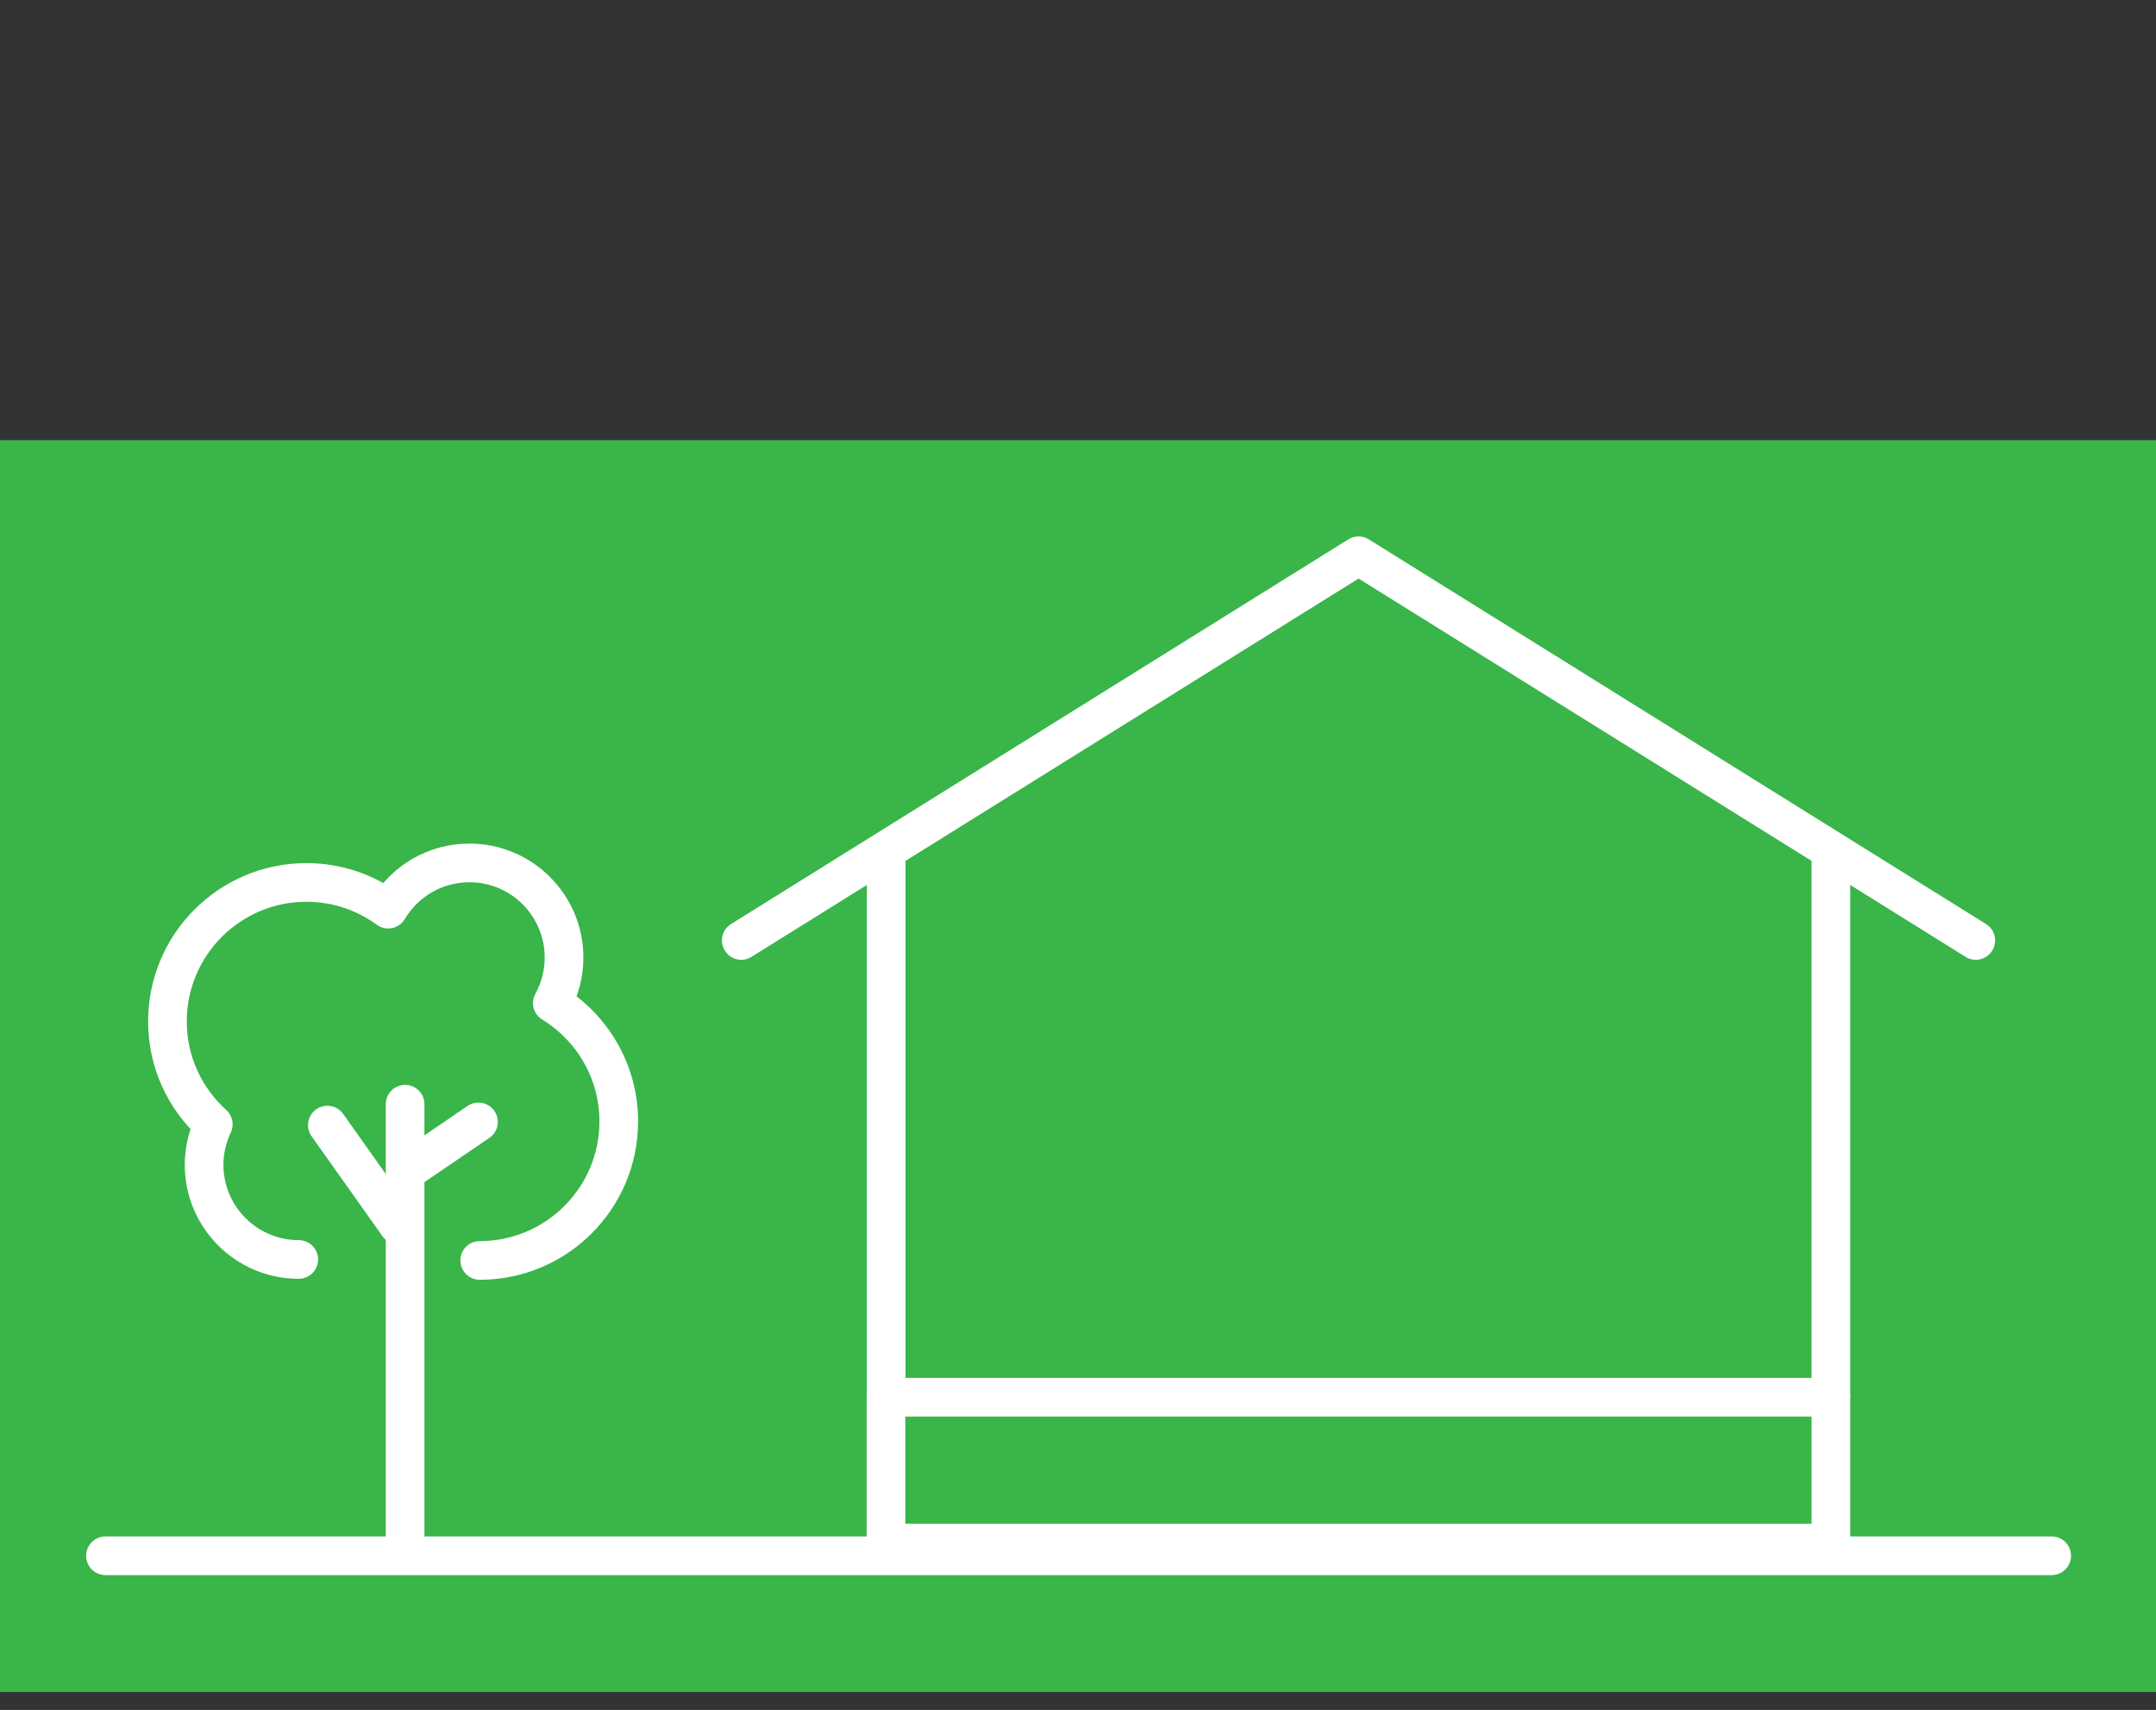
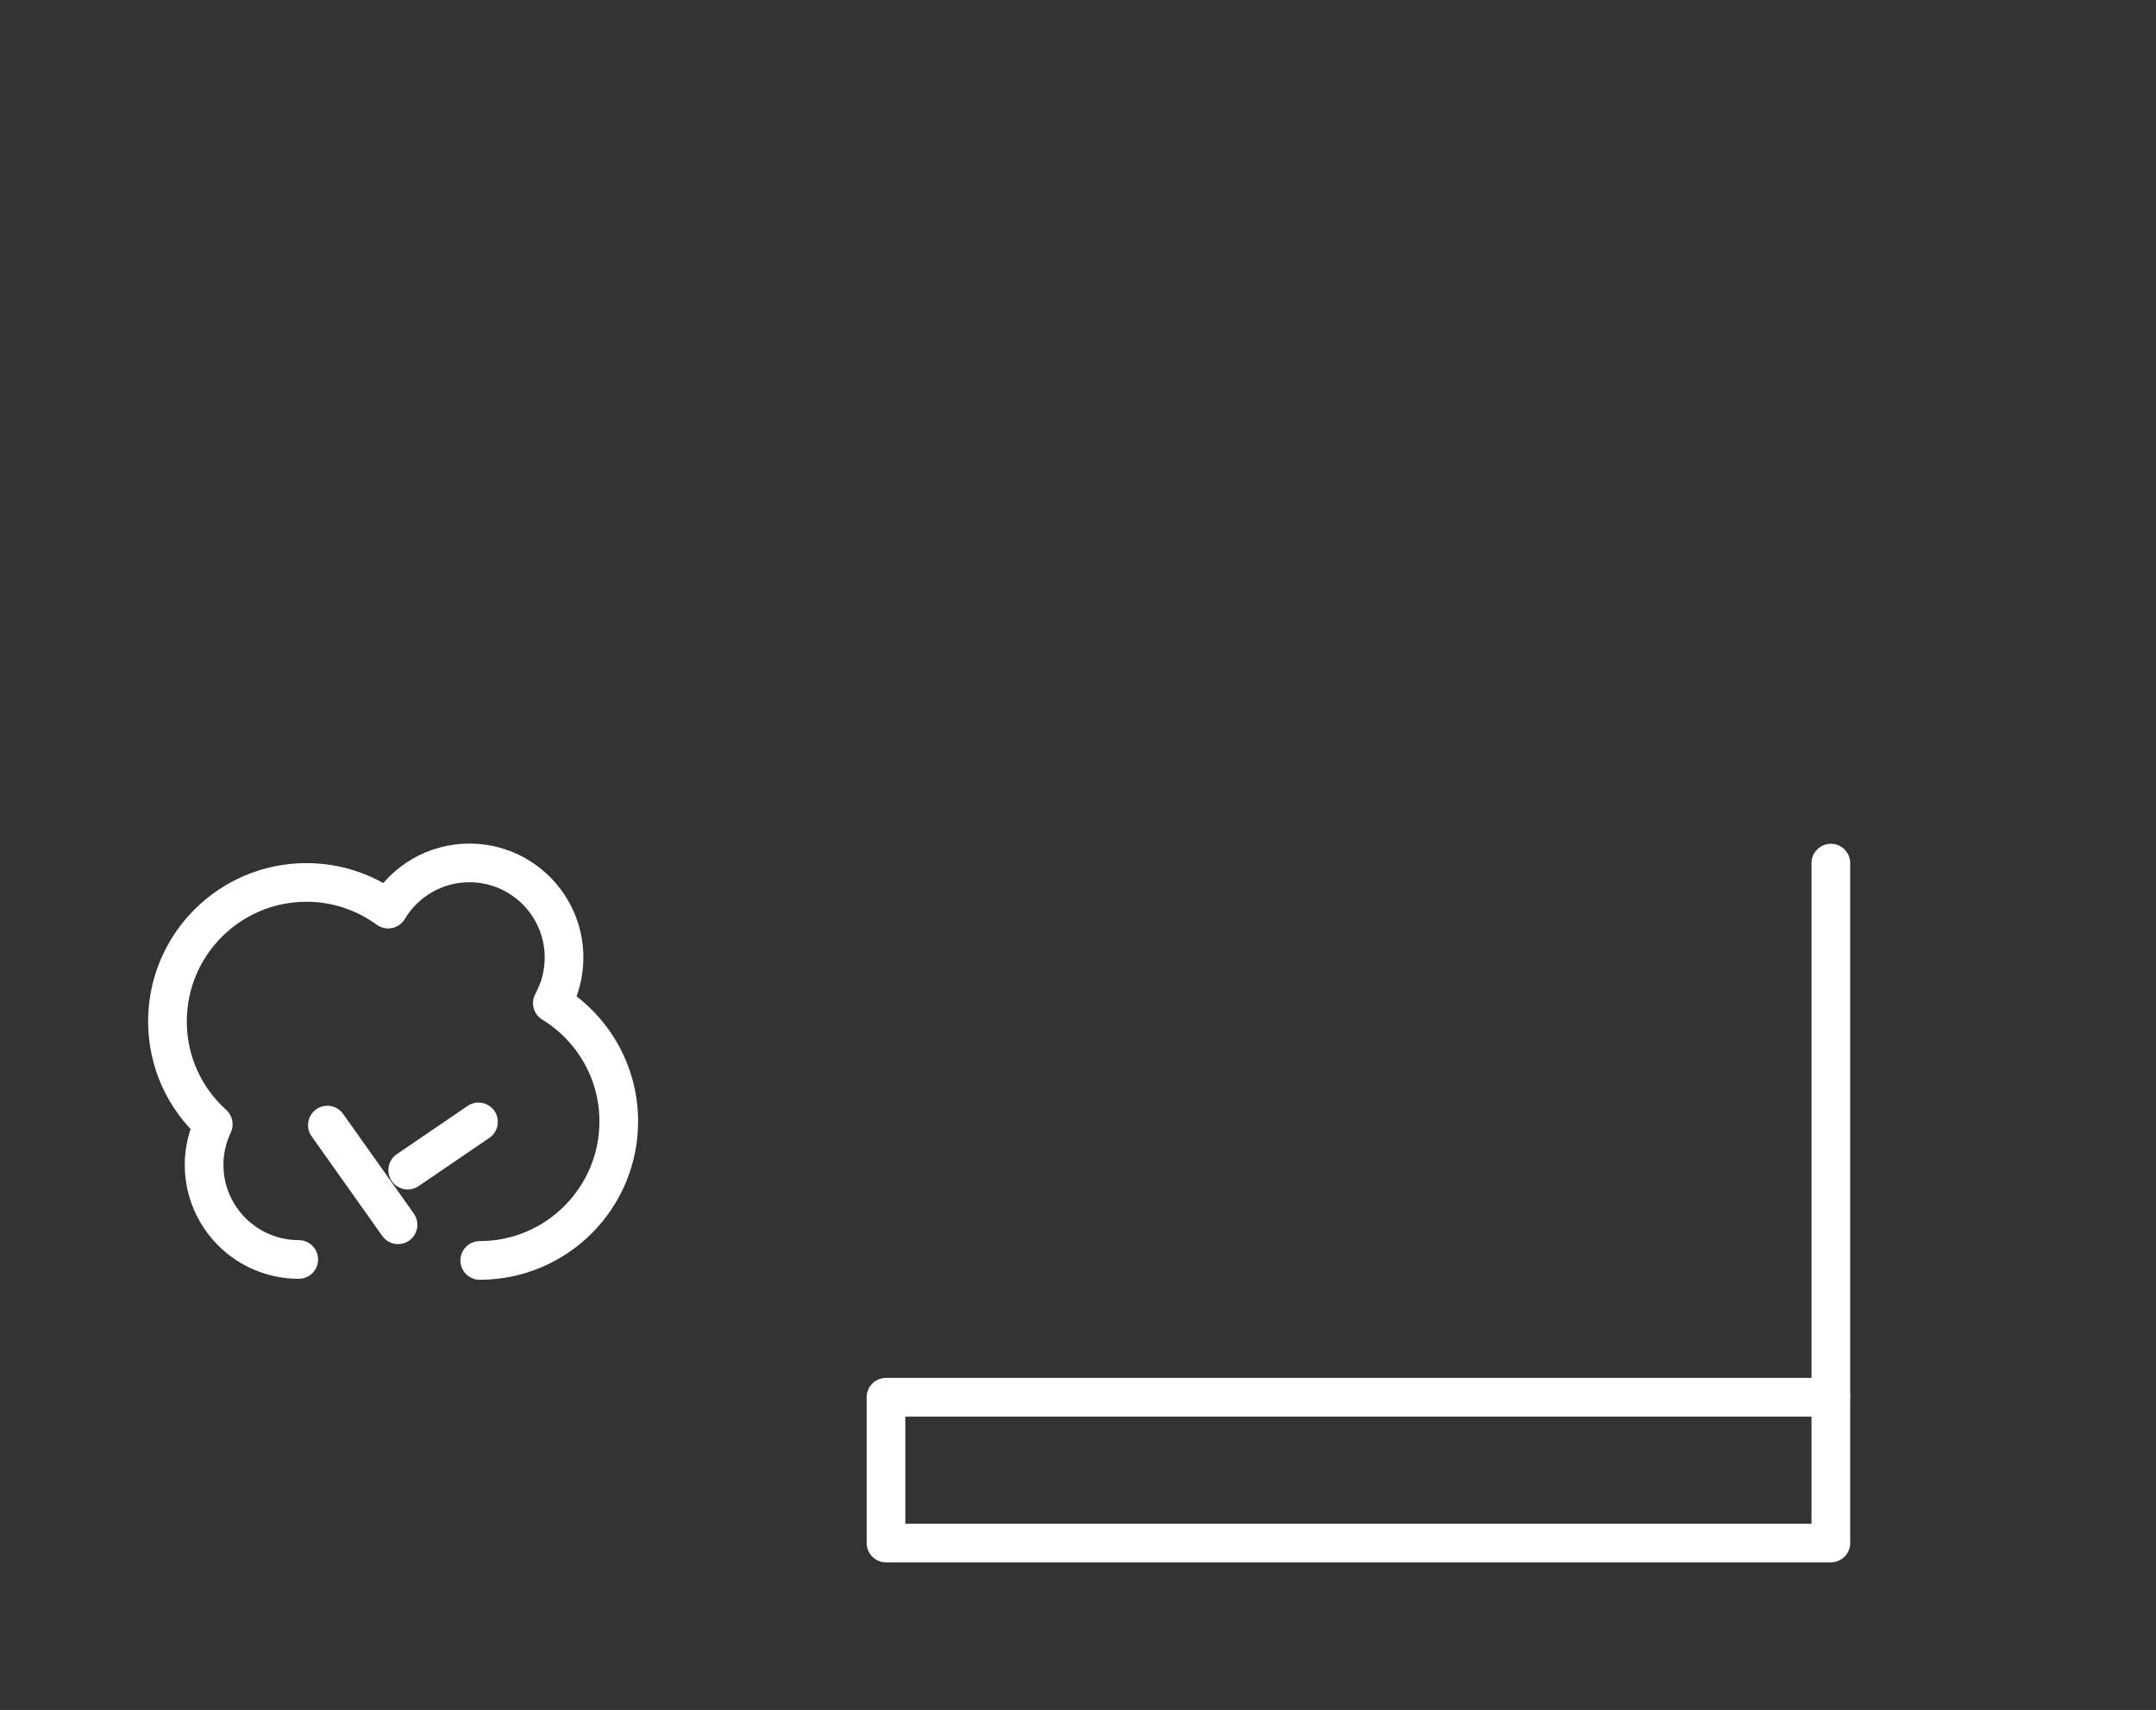
<svg xmlns="http://www.w3.org/2000/svg" data-id="resource_03" viewBox="0 0 223 176.88">
  <rect x="0" y="0" width="223" height="176.88" fill="#333333" stroke="none" />
  <defs>
    <style>.cls-1{fill:#39b54a;stroke-width:0px;}.cls-2{fill:none;stroke:#fff;stroke-linecap:round;stroke-linejoin:round;stroke-width:4px;}</style>
  </defs>
-   <rect class="cls-1" y="45.53" width="223" height="129.49" />
-   <line class="cls-2" x1="91.66" y1="144.38" x2="91.66" y2="89.28" />
  <line class="cls-2" x1="189.37" y1="89.28" x2="189.37" y2="144.38" />
-   <polyline class="cls-2" points="76.67 97.28 140.52 57.49 204.36 97.28" />
-   <line class="cls-2" x1="10.91" y1="160.93" x2="212.21" y2="160.93" />
-   <line class="cls-2" x1="41.9" y1="114.22" x2="41.9" y2="160.77" />
  <path class="cls-2" d="M49.62,130.38c7.94,0,14.38-6.44,14.38-14.38,0-5.18-2.75-9.71-6.87-12.24.77-1.4,1.21-3,1.21-4.71,0-5.4-4.38-9.79-9.79-9.79-3.57,0-6.69,1.92-8.4,4.78-2.37-1.73-5.29-2.76-8.45-2.76-7.94,0-14.38,6.44-14.38,14.38,0,4.23,1.83,8.01,4.74,10.64-.6,1.27-.95,2.69-.95,4.19,0,5.4,4.38,9.79,9.79,9.79" />
  <line class="cls-2" x1="42.17" y1="121.04" x2="49.49" y2="116.05" />
  <line class="cls-2" x1="41.17" y1="126.69" x2="33.86" y2="116.38" />
  <rect class="cls-2" x="91.64" y="144.53" width="97.73" height="15.08" />
</svg>